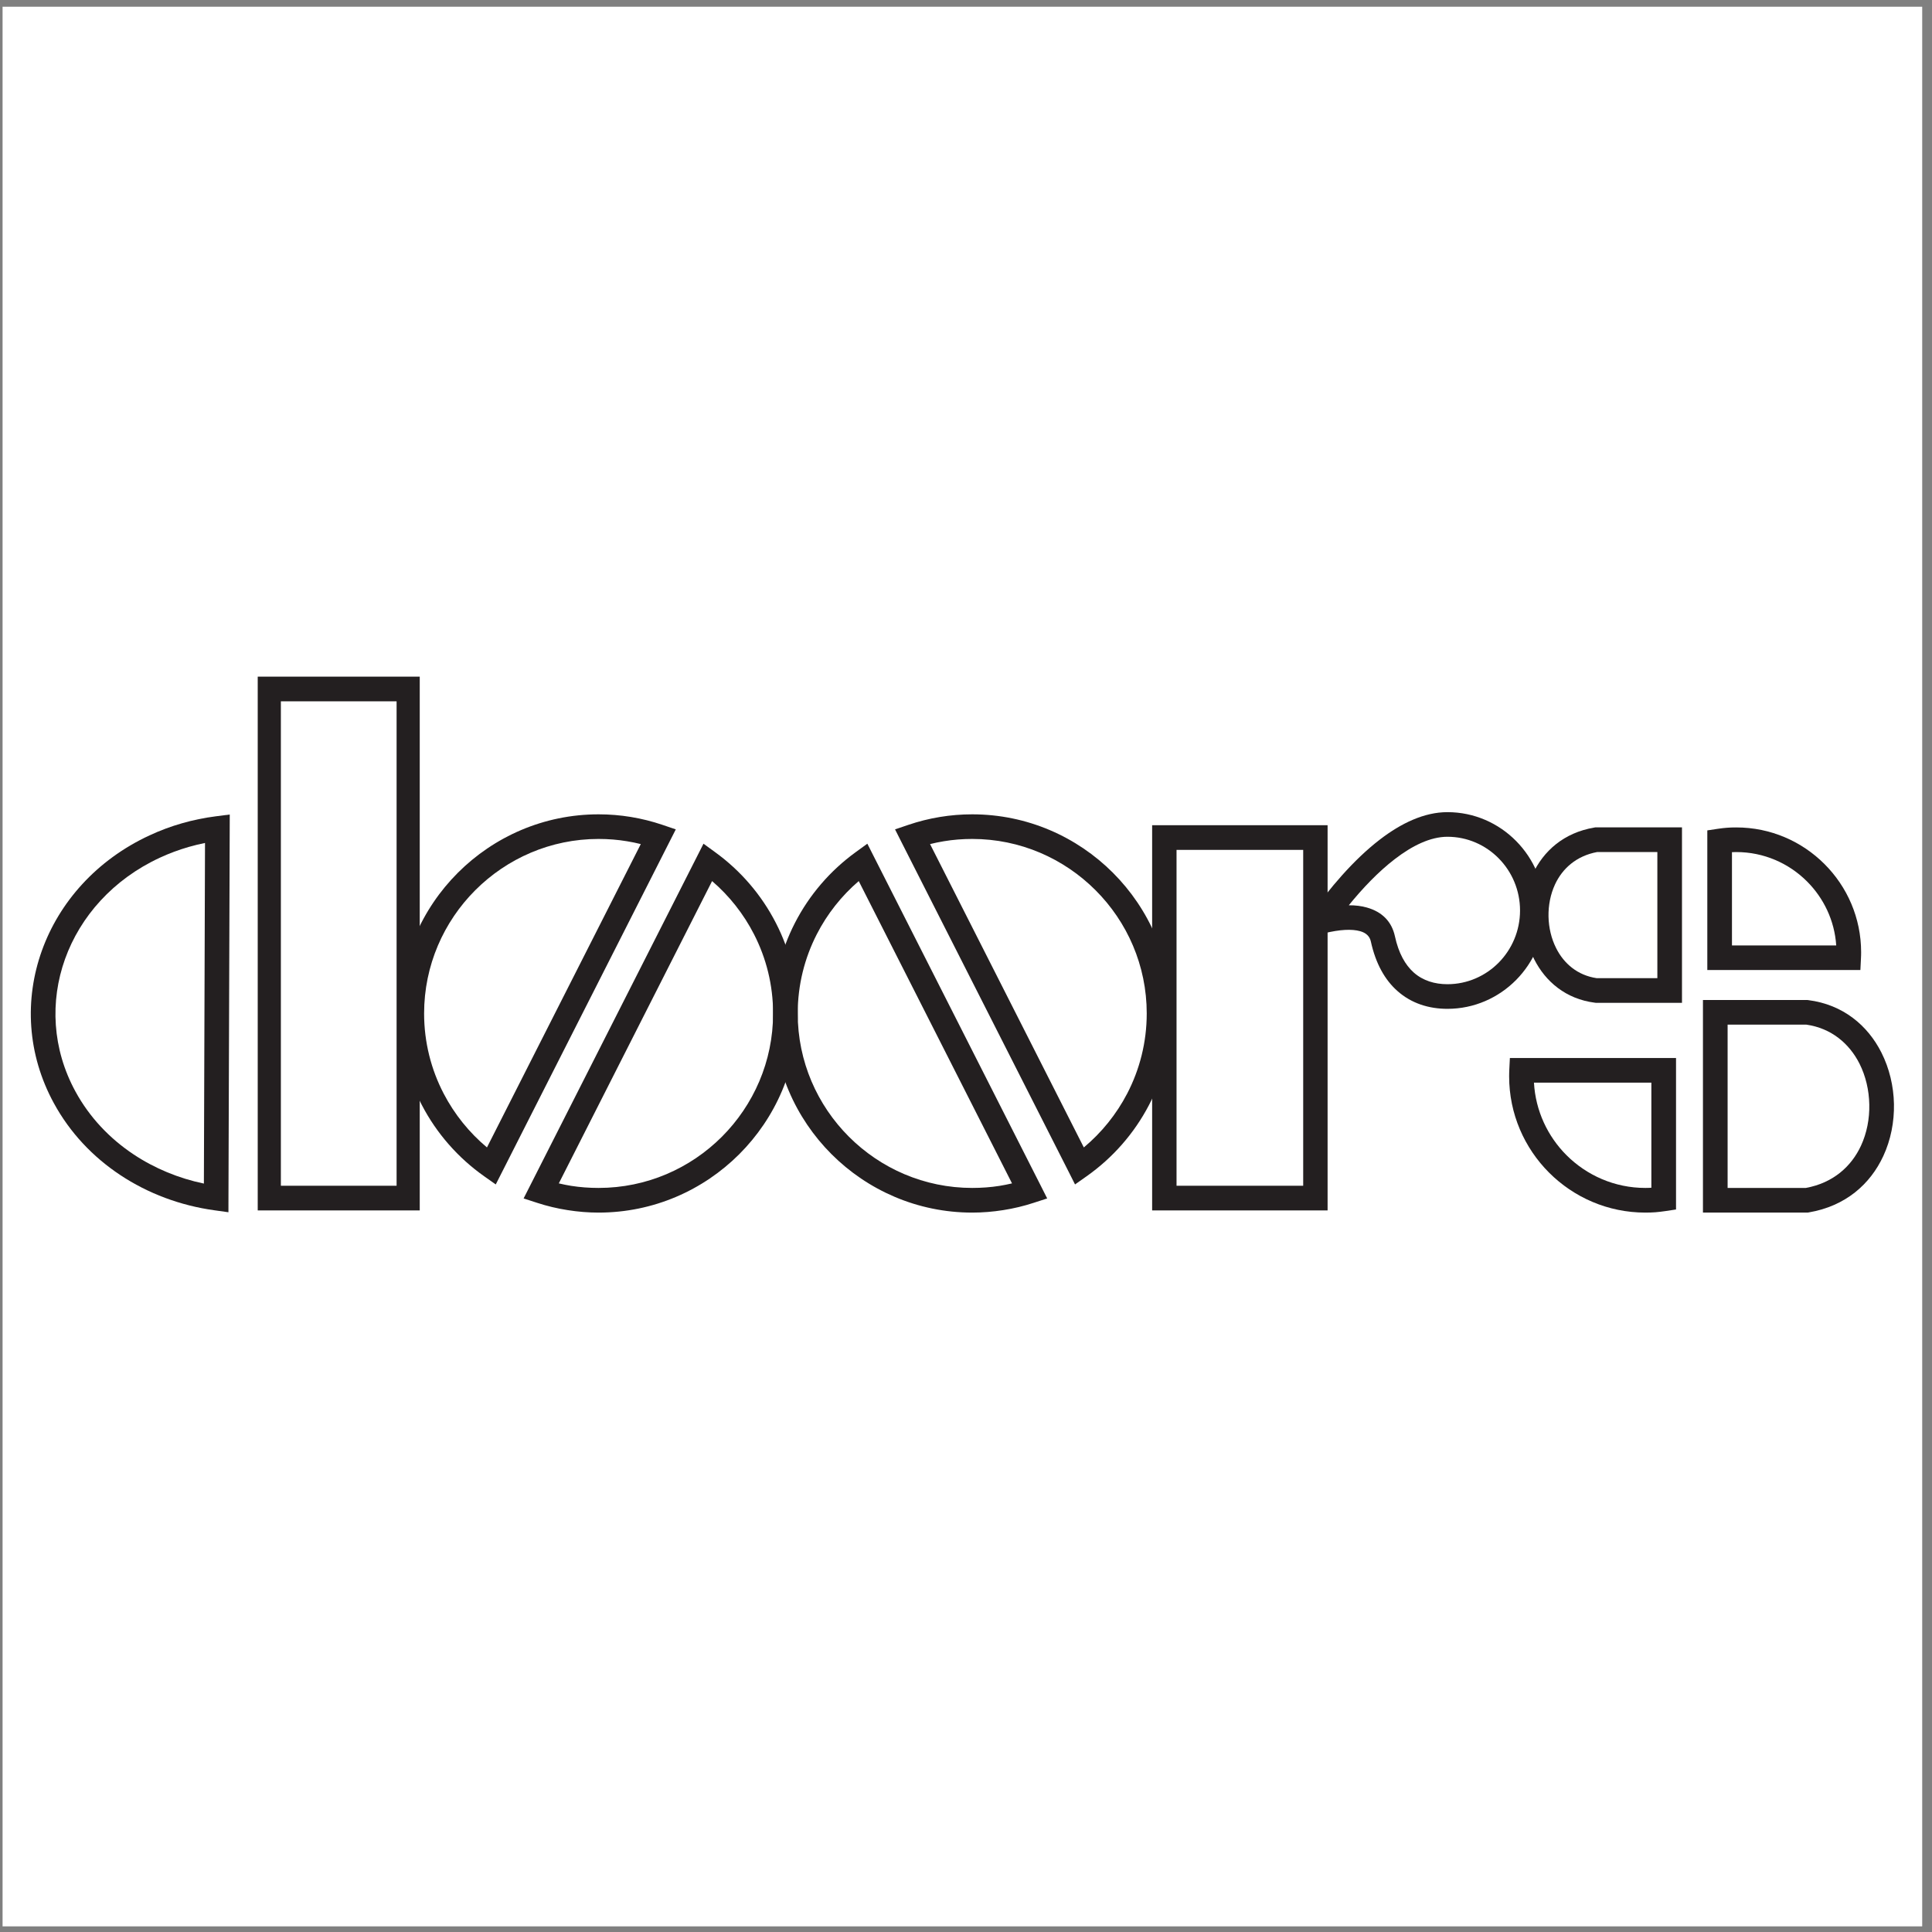
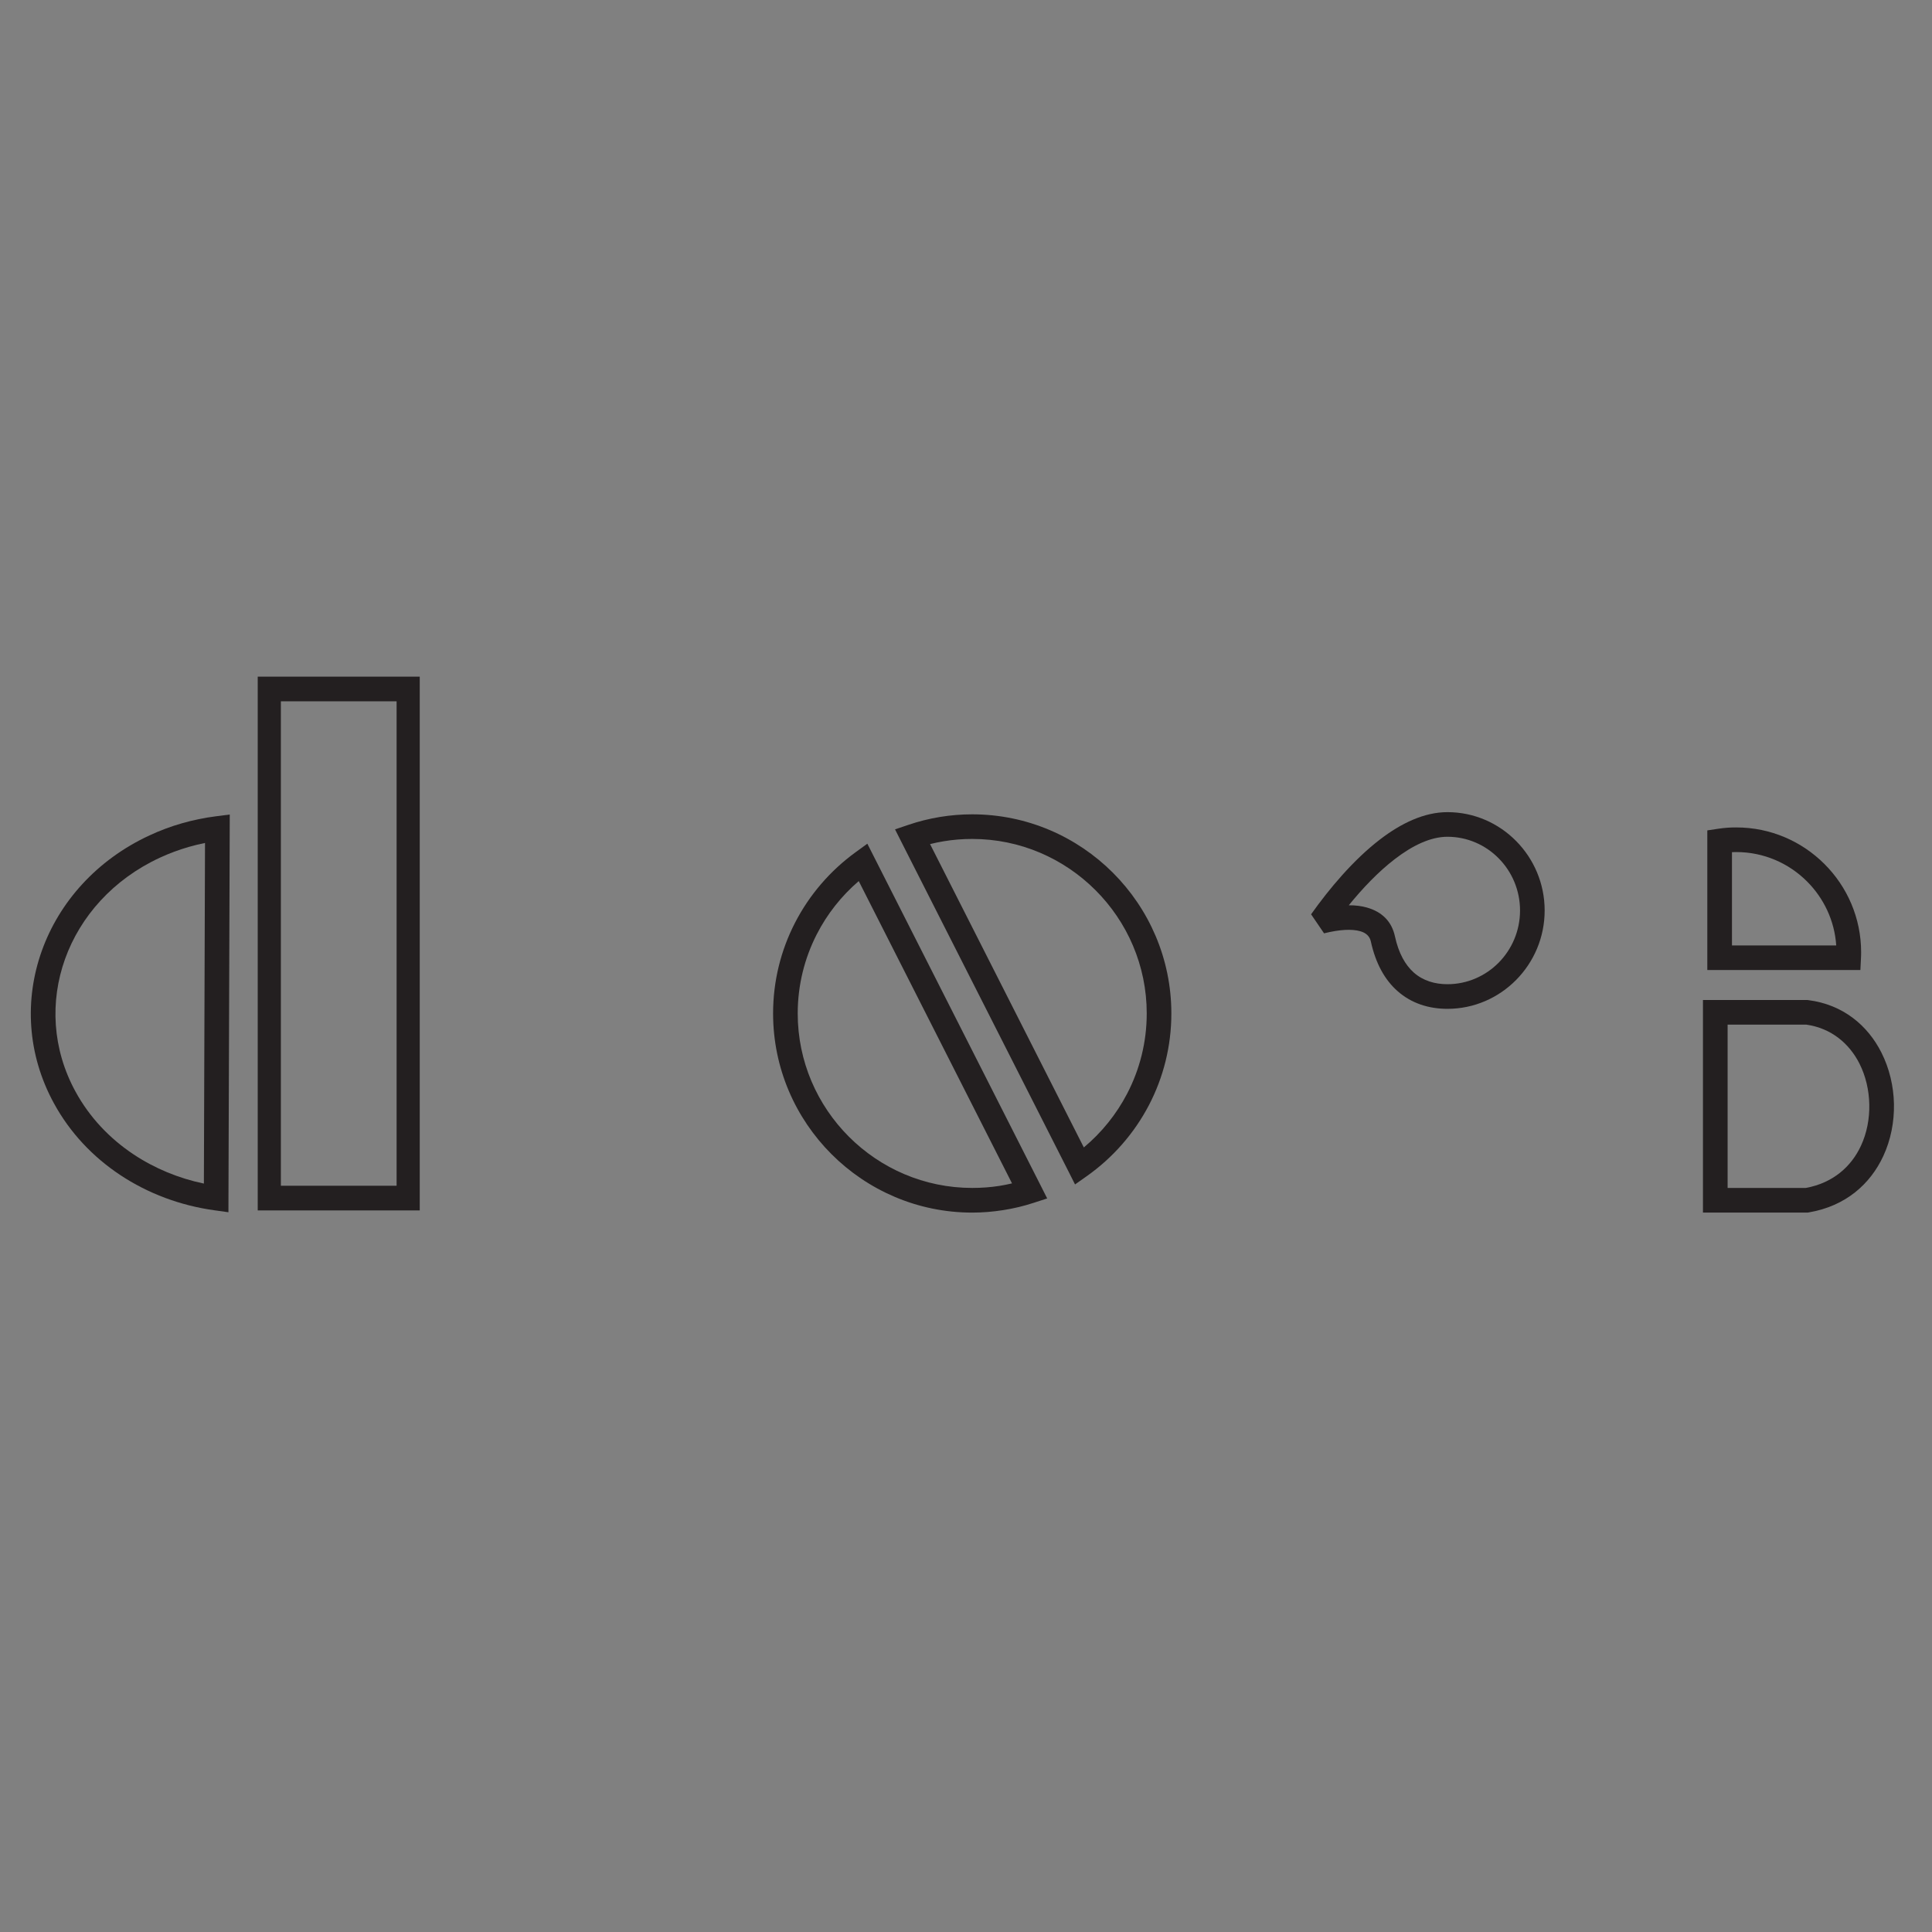
<svg xmlns="http://www.w3.org/2000/svg" width="194pt" height="194pt" viewBox="0 0 194 194" version="1.1">
  <rect x="0" y="0" width="194" height="194" fill="#808080" stroke="none" />
  <g id="surface1">
-     <path style=" stroke:none;fill-rule:evenodd;fill:rgb(100%,100%,100%);fill-opacity:1;" d="M 0.258 0.676 L 193.016 0.676 L 193.016 193.434 L 0.258 193.434 L 0.258 0.676 " />
    <path style=" stroke:none;fill-rule:nonzero;fill:rgb(13.699%,12.199%,12.5%);fill-opacity:1;" d="M 27.043 67.945 L 42.148 67.945 L 42.148 121.543 L 25.879 121.543 L 25.879 67.945 Z M 39.824 70.422 L 28.203 70.422 L 28.203 119.066 L 39.824 119.066 L 39.824 70.422 " />
-     <path style=" stroke:none;fill-rule:nonzero;fill:rgb(13.699%,12.199%,12.5%);fill-opacity:1;" d="M 116.914 82.863 L 133.309 82.863 L 133.309 121.543 L 115.691 121.543 L 115.691 82.863 Z M 130.859 85.34 L 118.141 85.34 L 118.141 119.066 L 130.859 119.066 L 130.859 85.34 " />
    <path style=" stroke:none;fill-rule:nonzero;fill:rgb(13.699%,12.199%,12.5%);fill-opacity:1;" d="M 107.305 117.656 L 90.516 84.551 L 89.875 83.281 L 91.223 82.824 C 92.234 82.48 93.289 82.215 94.379 82.035 C 95.449 81.859 96.531 81.77 97.625 81.77 C 103.133 81.77 108.133 84.016 111.754 87.637 C 115.375 91.258 117.621 96.258 117.621 101.766 C 117.621 105.07 116.812 108.199 115.379 110.953 C 113.891 113.809 111.734 116.266 109.113 118.113 L 107.949 118.934 Z M 93.391 84.758 L 108.832 115.219 C 110.617 113.73 112.102 111.891 113.184 109.812 C 114.438 107.402 115.148 104.664 115.148 101.766 C 115.148 96.941 113.18 92.559 110.004 89.387 C 106.828 86.211 102.449 84.242 97.625 84.242 C 96.641 84.242 95.691 84.32 94.773 84.473 C 94.309 84.547 93.848 84.645 93.391 84.758 Z M 87.75 86.016 L 104.504 119.055 L 105.152 120.34 L 103.781 120.785 C 102.812 121.102 101.797 121.348 100.742 121.512 C 99.707 121.676 98.664 121.762 97.625 121.762 C 92.117 121.762 87.117 119.516 83.496 115.895 C 79.875 112.273 77.629 107.273 77.629 101.766 C 77.629 98.504 78.418 95.418 79.812 92.695 C 81.262 89.863 83.367 87.422 85.922 85.57 L 87.094 84.719 Z M 101.621 118.828 L 86.23 88.473 C 84.5 89.957 83.062 91.77 82.016 93.816 C 80.793 96.203 80.102 98.906 80.102 101.766 C 80.102 106.59 82.07 110.969 85.246 114.145 C 88.422 117.32 92.801 119.285 97.625 119.285 C 98.578 119.285 99.492 119.215 100.363 119.078 C 100.785 119.012 101.203 118.926 101.621 118.828 " />
-     <path style=" stroke:none;fill-rule:nonzero;fill:rgb(13.699%,12.199%,12.5%);fill-opacity:1;" d="M 48.898 115.219 L 64.344 84.758 C 63.887 84.645 63.426 84.547 62.957 84.473 C 62.043 84.32 61.09 84.242 60.105 84.242 C 55.281 84.242 50.902 86.211 47.727 89.387 C 44.555 92.559 42.586 96.941 42.586 101.766 C 42.586 104.664 43.297 107.402 44.551 109.812 C 45.633 111.891 47.117 113.727 48.898 115.219 Z M 67.215 84.551 L 50.43 117.656 L 49.781 118.934 L 48.617 118.113 C 46 116.266 43.84 113.809 42.355 110.953 C 40.922 108.199 40.109 105.07 40.109 101.766 C 40.109 96.258 42.355 91.258 45.977 87.637 C 49.602 84.016 54.598 81.77 60.105 81.77 C 61.199 81.77 62.285 81.859 63.355 82.035 C 64.441 82.215 65.496 82.48 66.512 82.824 L 67.859 83.281 Z M 71.504 88.473 L 56.113 118.828 C 56.527 118.926 56.945 119.012 57.367 119.078 C 58.242 119.215 59.156 119.285 60.105 119.285 C 64.934 119.285 69.312 117.32 72.488 114.145 C 75.66 110.969 77.629 106.59 77.629 101.766 C 77.629 98.906 76.938 96.203 75.715 93.816 C 74.668 91.77 73.23 89.957 71.504 88.473 Z M 53.23 119.055 L 69.984 86.016 L 70.641 84.719 L 71.809 85.57 C 74.367 87.422 76.469 89.863 77.918 92.695 C 79.316 95.418 80.102 98.504 80.102 101.766 C 80.102 107.273 77.859 112.273 74.234 115.895 C 70.613 119.516 65.613 121.762 60.105 121.762 C 59.066 121.762 58.027 121.676 56.992 121.512 C 55.938 121.348 54.922 121.102 53.949 120.785 L 52.578 120.34 L 53.23 119.055 " />
    <path style=" stroke:none;fill-rule:nonzero;fill:rgb(13.699%,12.199%,12.5%);fill-opacity:1;" d="M 20.473 118.848 L 20.586 84.645 C 20.039 84.754 19.488 84.891 18.941 85.047 C 17.957 85.332 16.988 85.691 16.043 86.129 C 11.352 88.305 8.059 92.035 6.531 96.297 C 5.012 100.543 5.238 105.316 7.578 109.605 C 8.988 112.195 11.016 114.324 13.414 115.918 C 15.535 117.328 17.941 118.32 20.473 118.848 Z M 23.066 83.191 L 22.941 120.309 L 22.938 121.727 L 21.539 121.531 C 18.129 121.062 14.867 119.848 12.055 117.977 C 9.332 116.168 7.027 113.742 5.414 110.785 C 2.715 105.844 2.453 100.348 4.203 95.465 C 5.945 90.605 9.688 86.355 15.008 83.887 C 16.074 83.391 17.164 82.984 18.262 82.672 C 19.371 82.352 20.512 82.117 21.672 81.969 L 23.07 81.789 L 23.066 83.191 " />
    <path style=" stroke:none;fill-rule:nonzero;fill:rgb(13.699%,12.199%,12.5%);fill-opacity:1;" d="M 185.633 97.406 L 171.438 97.406 L 171.438 83.383 L 172.496 83.223 C 172.84 83.172 173.148 83.137 173.422 83.117 C 173.699 83.094 174.008 83.086 174.352 83.086 C 177.801 83.086 180.934 84.492 183.203 86.762 C 185.477 89.031 186.883 92.164 186.883 95.617 C 186.883 95.73 186.883 95.832 186.879 95.922 C 186.875 96.055 186.871 96.156 186.867 96.227 L 186.809 97.406 Z M 173.914 94.934 L 184.383 94.934 C 184.215 92.434 183.125 90.184 181.453 88.512 C 179.633 86.688 177.117 85.559 174.352 85.559 C 174.215 85.559 174.066 85.562 173.914 85.57 L 173.914 94.934 " />
-     <path style=" stroke:none;fill-rule:nonzero;fill:rgb(13.699%,12.199%,12.5%);fill-opacity:1;" d="M 152.793 106.238 L 168.297 106.238 L 168.297 121.449 L 167.238 121.609 C 166.863 121.664 166.527 121.703 166.23 121.727 C 165.926 121.75 165.586 121.762 165.215 121.762 C 161.449 121.762 158.027 120.227 155.551 117.75 C 153.074 115.273 151.539 111.852 151.539 108.086 C 151.539 107.965 151.539 107.855 151.543 107.754 C 151.547 107.613 151.551 107.504 151.555 107.418 L 151.613 106.238 Z M 165.82 108.715 L 154.031 108.715 C 154.191 111.547 155.41 114.109 157.301 116 C 159.332 118.027 162.133 119.285 165.215 119.285 C 165.402 119.285 165.602 119.281 165.82 119.266 L 165.82 108.715 " />
    <path style=" stroke:none;fill-rule:nonzero;fill:rgb(13.699%,12.199%,12.5%);fill-opacity:1;" d="M 171 120.523 L 171 100.414 L 181.469 100.414 L 181.578 100.426 C 185.074 100.875 187.547 102.969 188.922 105.695 C 189.719 107.277 190.145 109.066 190.18 110.855 C 190.215 112.652 189.863 114.461 189.109 116.086 C 187.809 118.887 185.34 121.113 181.629 121.742 L 181.516 121.762 L 171 121.762 Z M 173.477 102.887 L 173.477 119.285 L 181.332 119.285 C 184.074 118.785 185.902 117.129 186.867 115.051 C 187.457 113.777 187.734 112.34 187.703 110.906 C 187.676 109.469 187.344 108.047 186.719 106.805 C 185.703 104.797 183.902 103.246 181.375 102.887 L 173.477 102.887 " />
-     <path style=" stroke:none;fill-rule:nonzero;fill:rgb(13.699%,12.199%,12.5%);fill-opacity:1;" d="M 168.895 84.316 L 168.895 100.699 L 160.246 100.699 L 160.133 100.684 C 157.238 100.312 155.195 98.578 154.055 96.324 C 153.398 95.023 153.051 93.551 153.02 92.078 C 152.988 90.605 153.281 89.113 153.902 87.777 C 154.977 85.461 157.02 83.617 160.086 83.098 L 160.199 83.078 L 168.895 83.078 Z M 166.422 98.223 L 166.422 85.555 L 160.383 85.555 C 158.281 85.945 156.883 87.219 156.145 88.809 C 155.688 89.797 155.473 90.91 155.492 92.027 C 155.516 93.148 155.773 94.25 156.262 95.215 C 157.035 96.754 158.41 97.941 160.336 98.223 L 166.422 98.223 " />
    <path style=" stroke:none;fill-rule:nonzero;fill:rgb(13.699%,12.199%,12.5%);fill-opacity:1;" d="M 145.344 81.551 C 148.031 81.551 150.477 82.66 152.246 84.457 C 154.012 86.246 155.105 88.711 155.105 91.426 C 155.105 94.141 154.012 96.605 152.246 98.395 C 150.477 100.188 148.031 101.301 145.344 101.301 C 143.488 101.301 141.727 100.766 140.301 99.492 C 139.082 98.406 138.145 96.793 137.652 94.539 C 137.543 94.027 137.184 93.676 136.59 93.508 C 135.75 93.27 134.531 93.328 132.953 93.719 L 131.652 91.809 C 133.453 89.27 135.883 86.355 138.562 84.301 C 140.703 82.656 143.016 81.551 145.344 81.551 Z M 150.488 86.188 C 149.172 84.852 147.348 84.023 145.344 84.023 C 143.621 84.023 141.801 84.926 140.062 86.262 C 138.391 87.543 136.809 89.215 135.438 90.902 C 136.113 90.898 136.723 90.977 137.254 91.129 C 138.801 91.566 139.75 92.551 140.07 94.016 C 140.438 95.715 141.105 96.891 141.953 97.648 C 142.883 98.477 144.07 98.828 145.344 98.828 C 147.348 98.828 149.172 97.996 150.488 96.664 C 151.812 95.32 152.633 93.469 152.633 91.426 C 152.633 89.383 151.812 87.527 150.488 86.188 " />
  </g>
</svg>